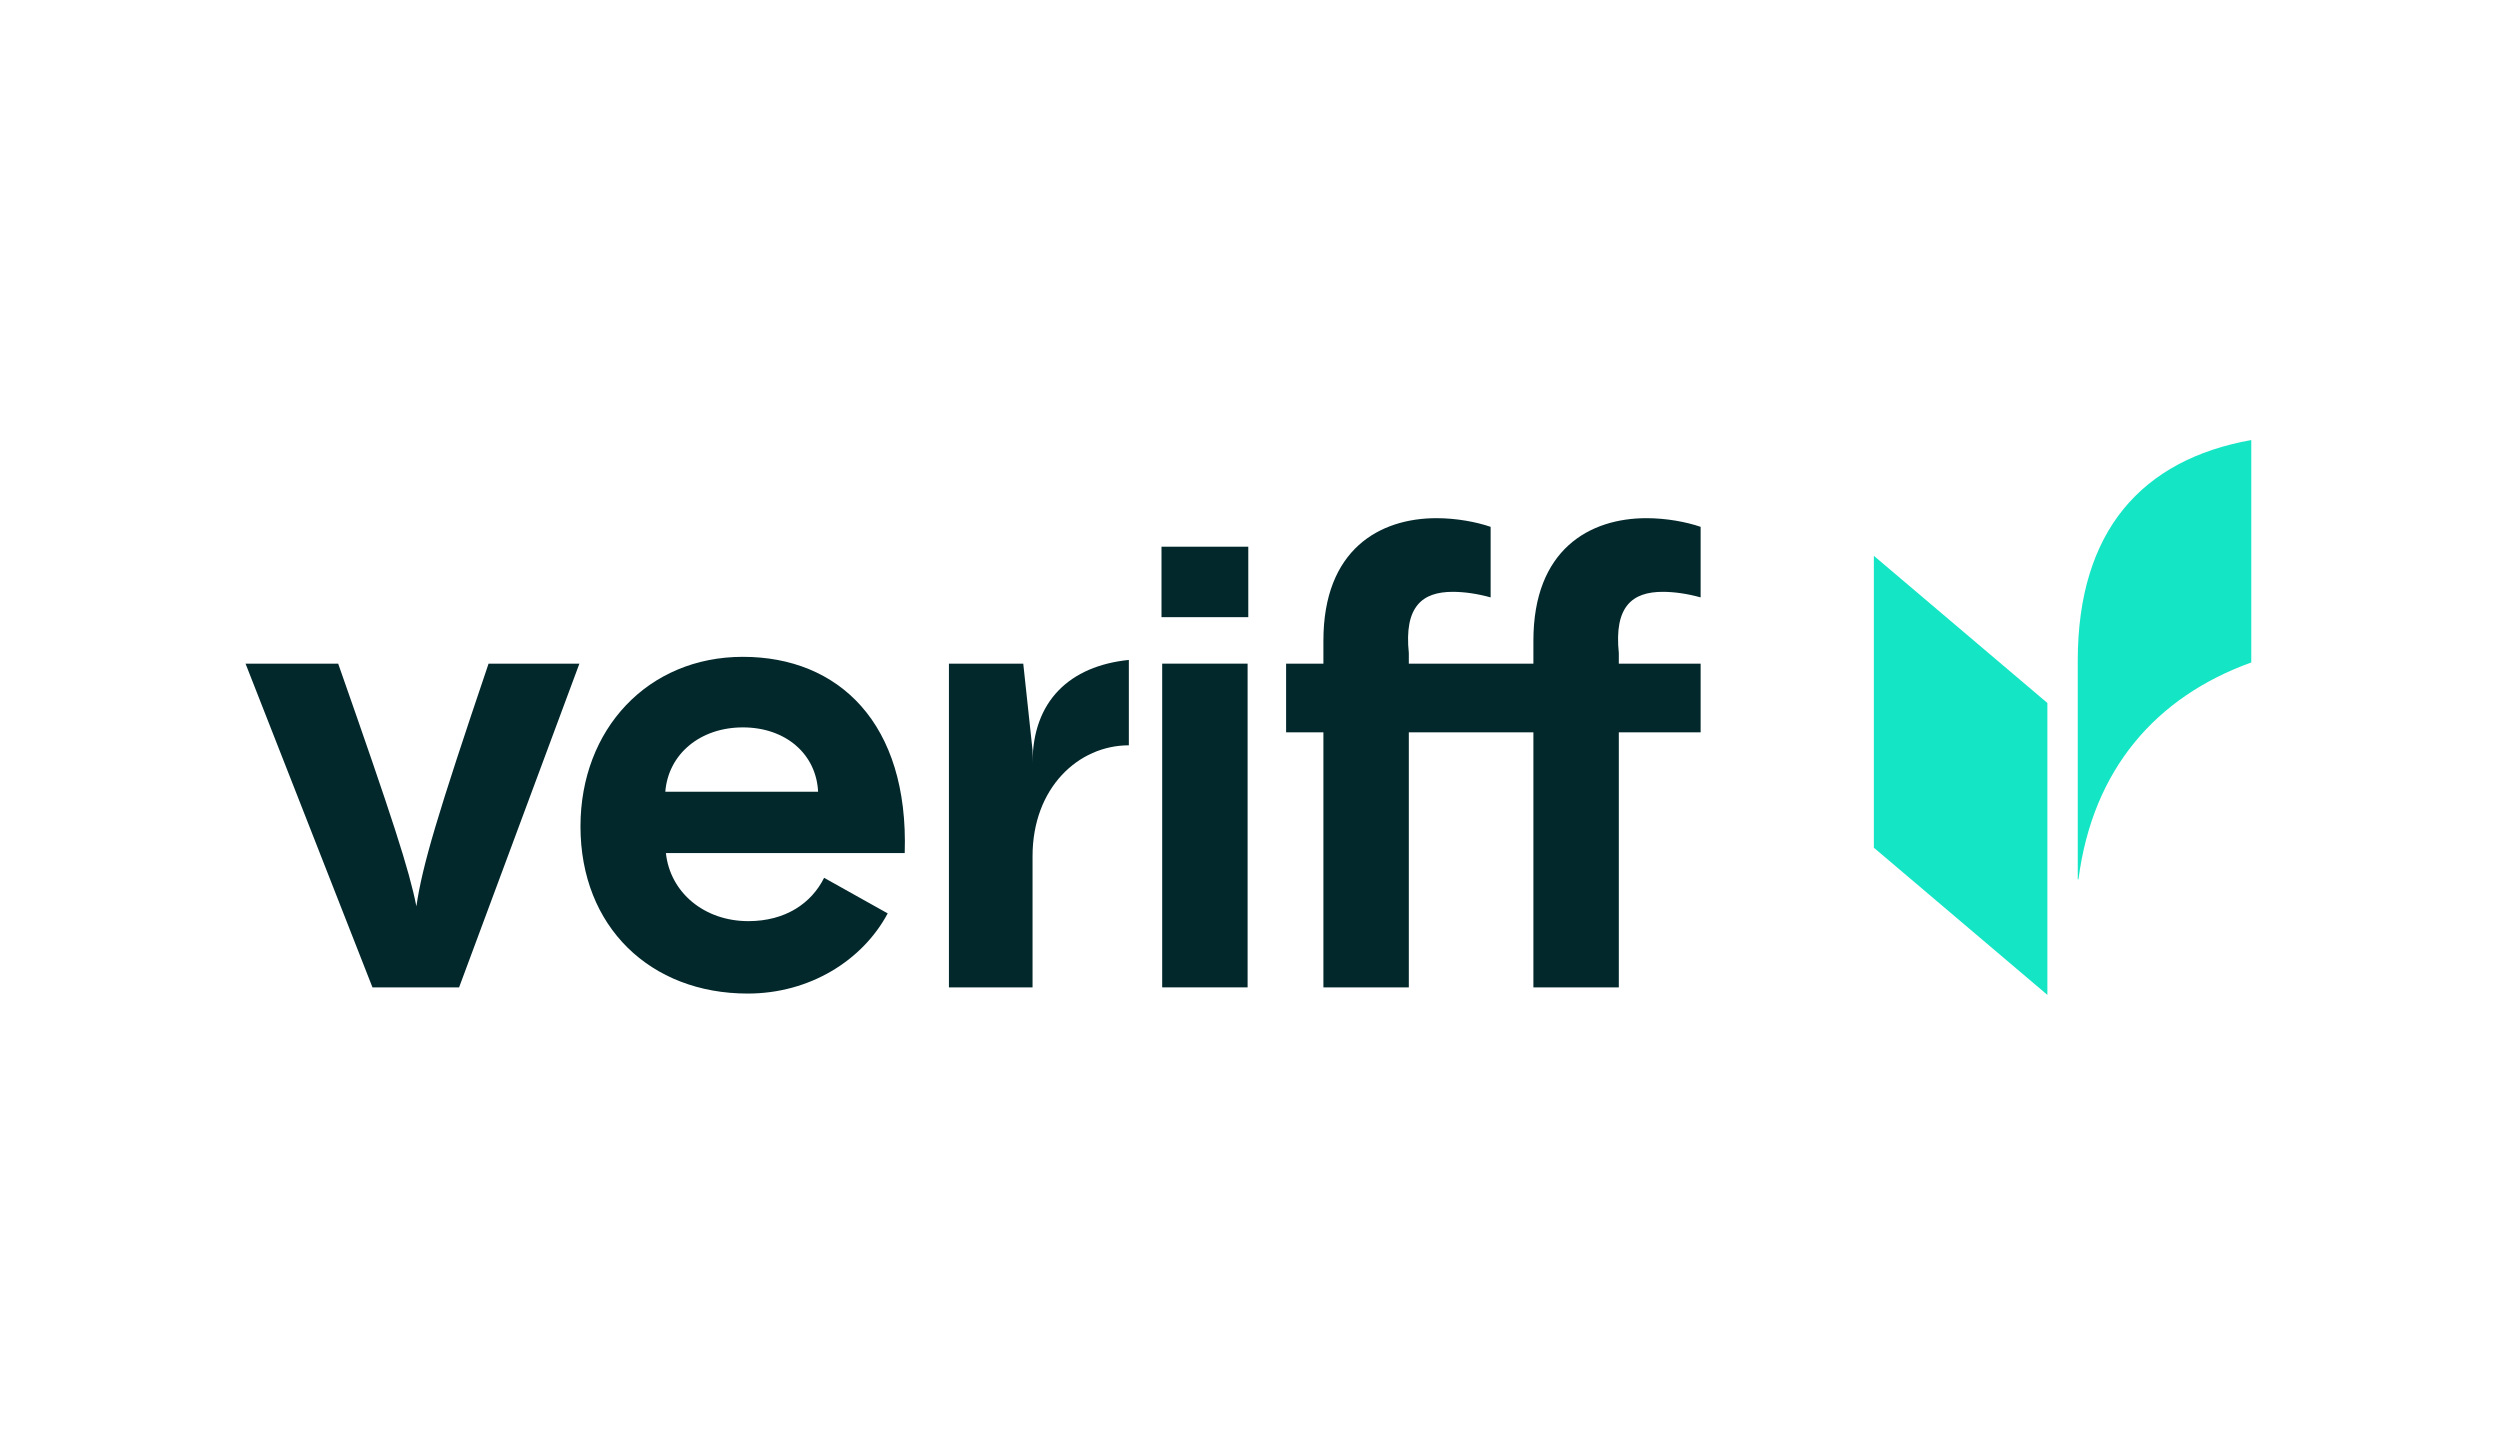
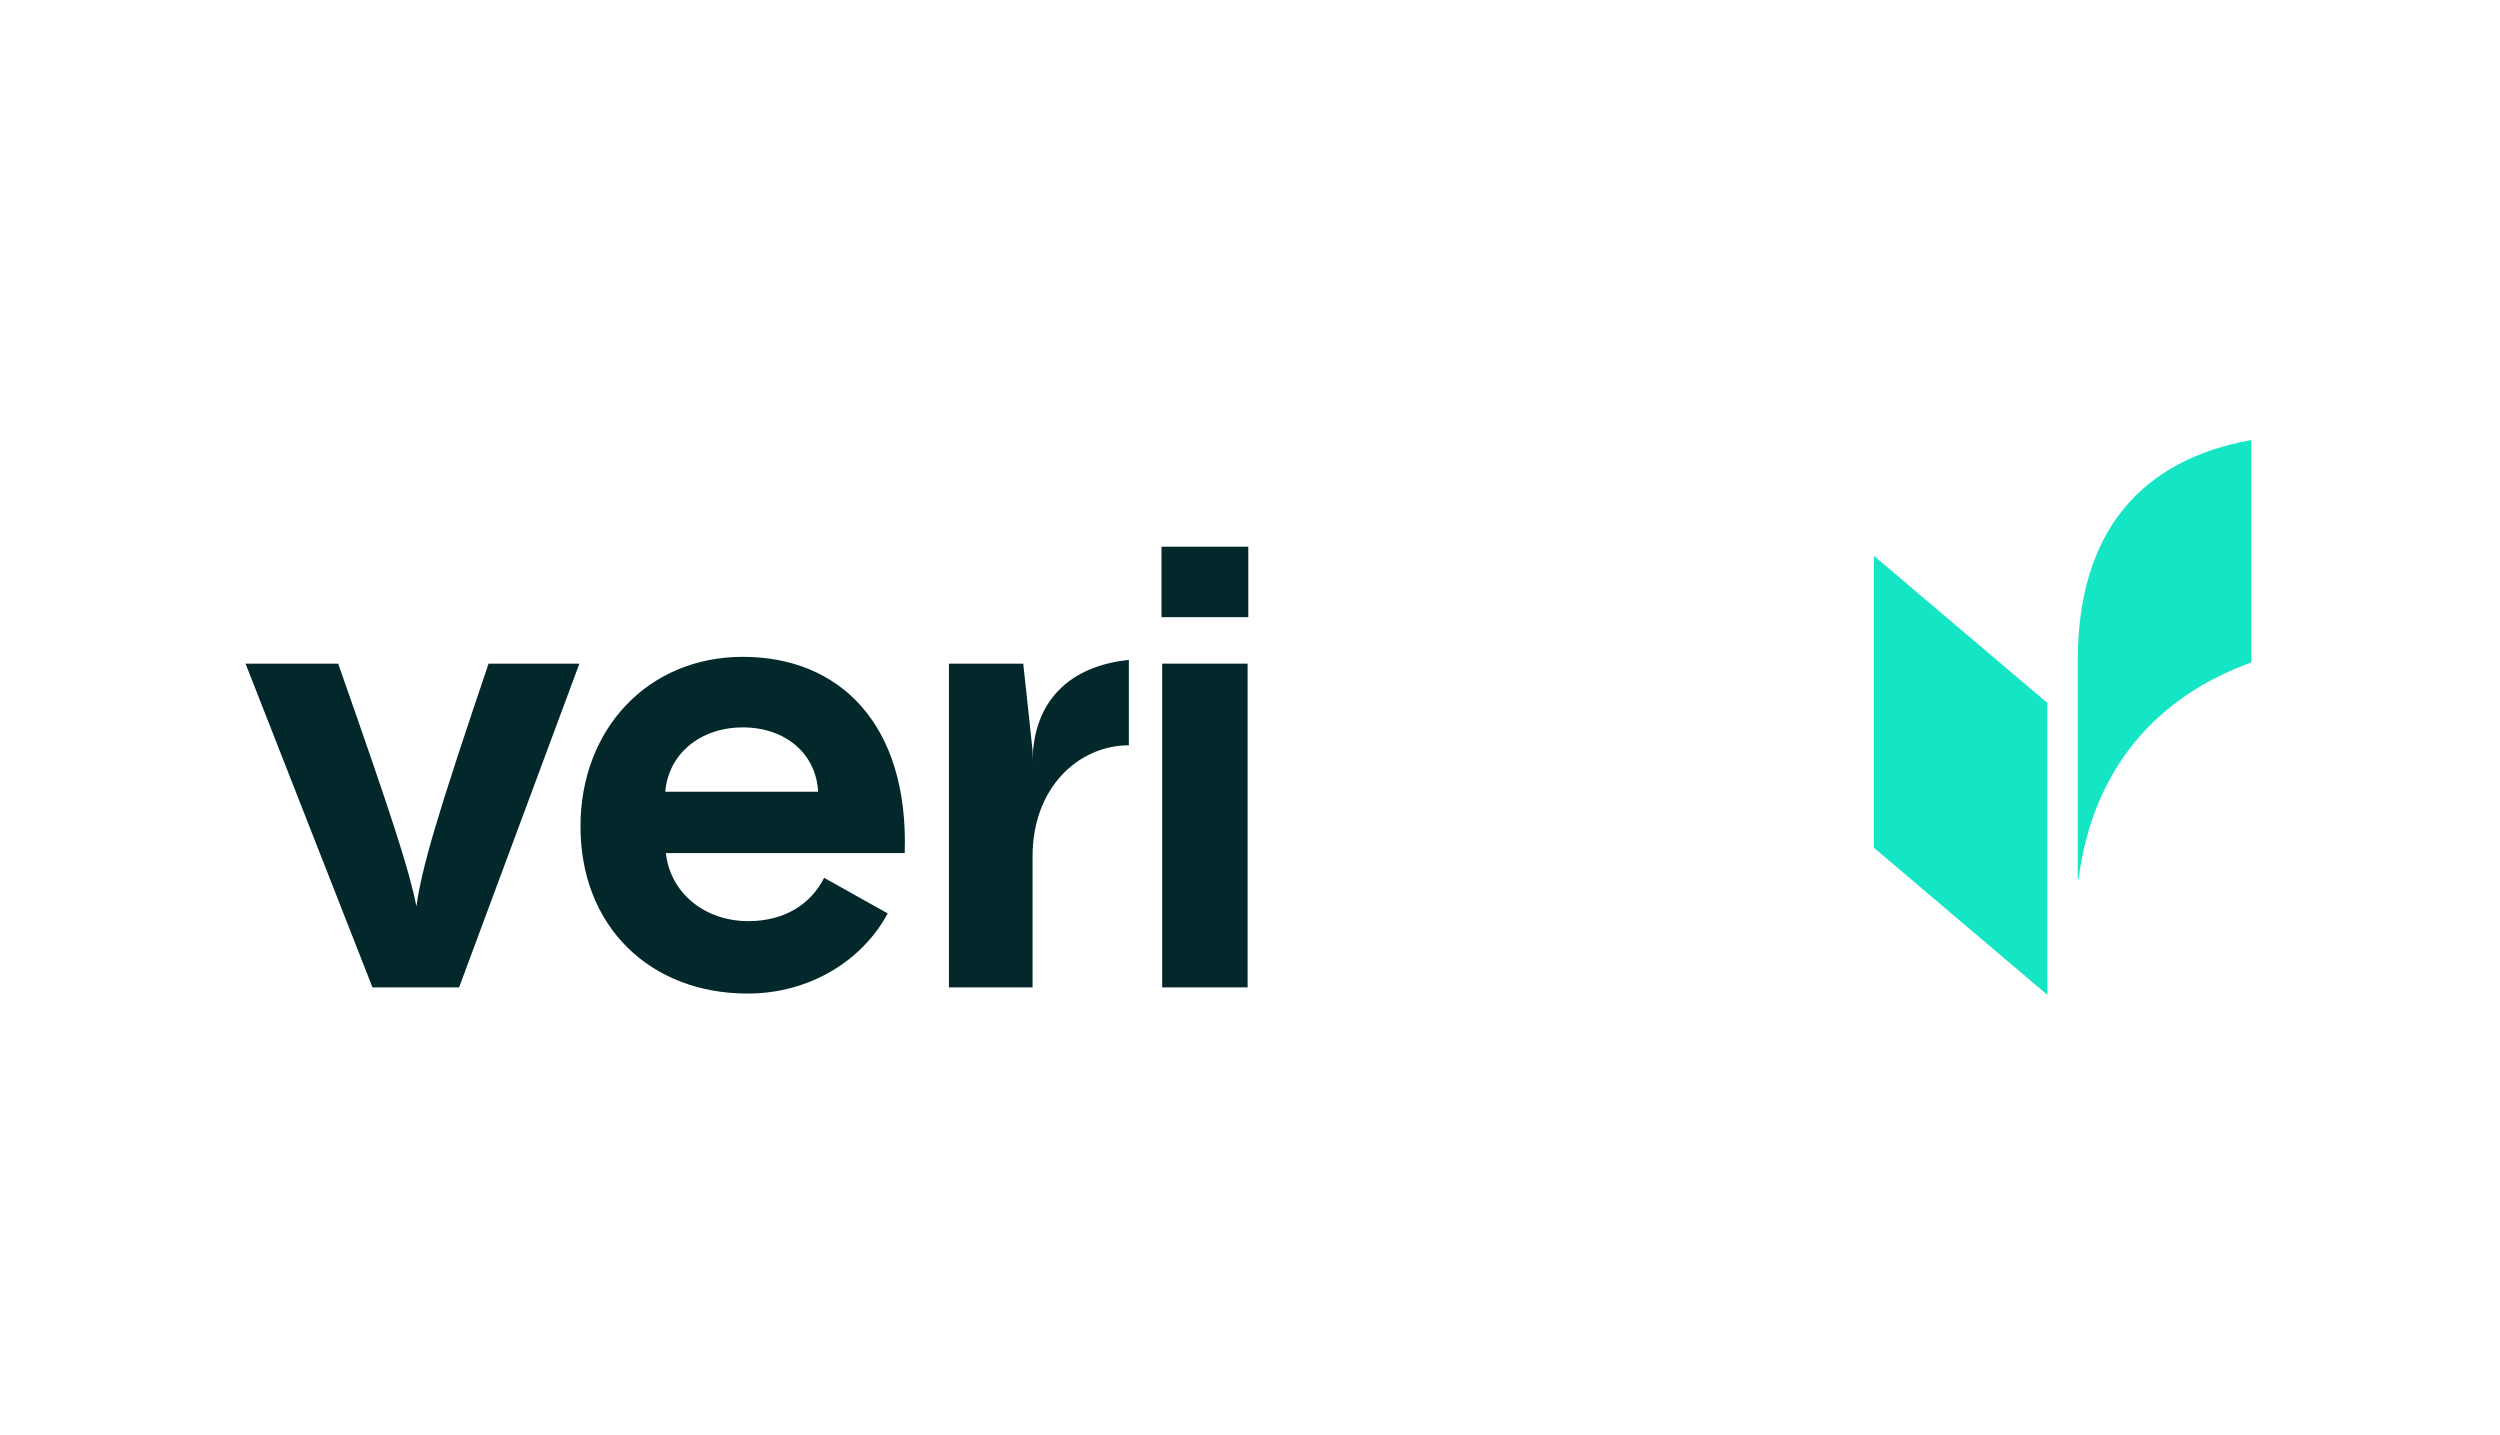
<svg xmlns="http://www.w3.org/2000/svg" width="784" height="450" viewBox="0 0 784 450" fill="none">
  <g clip-path="url(#clip0_17_32)">
    <path d="M130.576 284.211C128.313 272.758 123.219 257.034 106.052 208.117H77L116.805 309.64H143.97L181.7 208.116H153.213C136.99 256.063 132.463 271.4 130.576 284.211Z" fill="#03282C" />
    <path d="M232.974 205.981C203.168 205.981 182.038 228.693 182.038 259.17C182.038 290.616 203.922 311.581 234.482 311.581C253.899 311.581 270.494 301.219 278.382 286.441L258.441 275.282C254.478 283.24 246.367 288.869 234.672 288.869C220.901 288.869 210.147 279.939 208.827 267.517H283.719C285.04 226.752 262.968 205.981 232.974 205.981ZM208.639 248.298C209.582 236.458 219.58 228.111 232.974 228.111C246.368 228.111 255.989 236.458 256.555 248.298H208.639Z" fill="#03282C" />
    <path d="M391.249 208.118H364.461V309.641H391.249V208.118Z" fill="#03282C" />
-     <path d="M521.433 185.6C525.016 185.6 529.168 186.182 533.317 187.346V165.217C528.79 163.665 522.565 162.499 516.34 162.499C498.607 162.499 480.873 172.205 480.873 200.934V208.117H441.807V204.817C440.297 190.257 445.956 185.6 455.577 185.6C459.162 185.6 463.313 186.182 467.462 187.346V165.217C462.935 163.665 456.71 162.499 450.485 162.499C432.752 162.499 415.019 172.205 415.019 200.934V208.117H403.322V229.656H415.019V309.64H441.807V229.656H480.873V309.64H507.662V229.656H533.317V208.117H507.662V204.817C506.153 190.257 511.811 185.6 521.433 185.6Z" fill="#03282C" />
-     <path d="M323.808 239.227V235.262L320.894 208.118H297.586V309.641H323.808V268.501C323.808 247.04 338.207 233.731 354.008 233.731V206.953C335.456 208.853 323.808 219.842 323.808 239.227Z" fill="#03282C" />
+     <path d="M323.808 239.227V235.262L320.894 208.118H297.586V309.641H323.808V268.501C323.808 247.04 338.207 233.731 354.008 233.731V206.953C335.456 208.853 323.808 219.842 323.808 239.227" fill="#03282C" />
    <path d="M391.464 171.446H364.245V193.541H391.464V171.446Z" fill="#03282C" />
    <path d="M651.584 207.231V275.758L651.809 275.756C656.284 241.14 676.181 218.515 706 207.745V137.997C671.712 144.152 651.584 166.46 651.584 207.231Z" fill="#14E5C5" />
    <path d="M587.642 265.842L642.057 311.997V220.455L587.642 174.3V265.842Z" fill="#14E5C5" />
  </g>
  <defs>
    <clipPath id="clip0_17_32">
      <rect width="629" height="174" fill="white" transform="translate(77 138)" />
    </clipPath>
  </defs>
</svg>